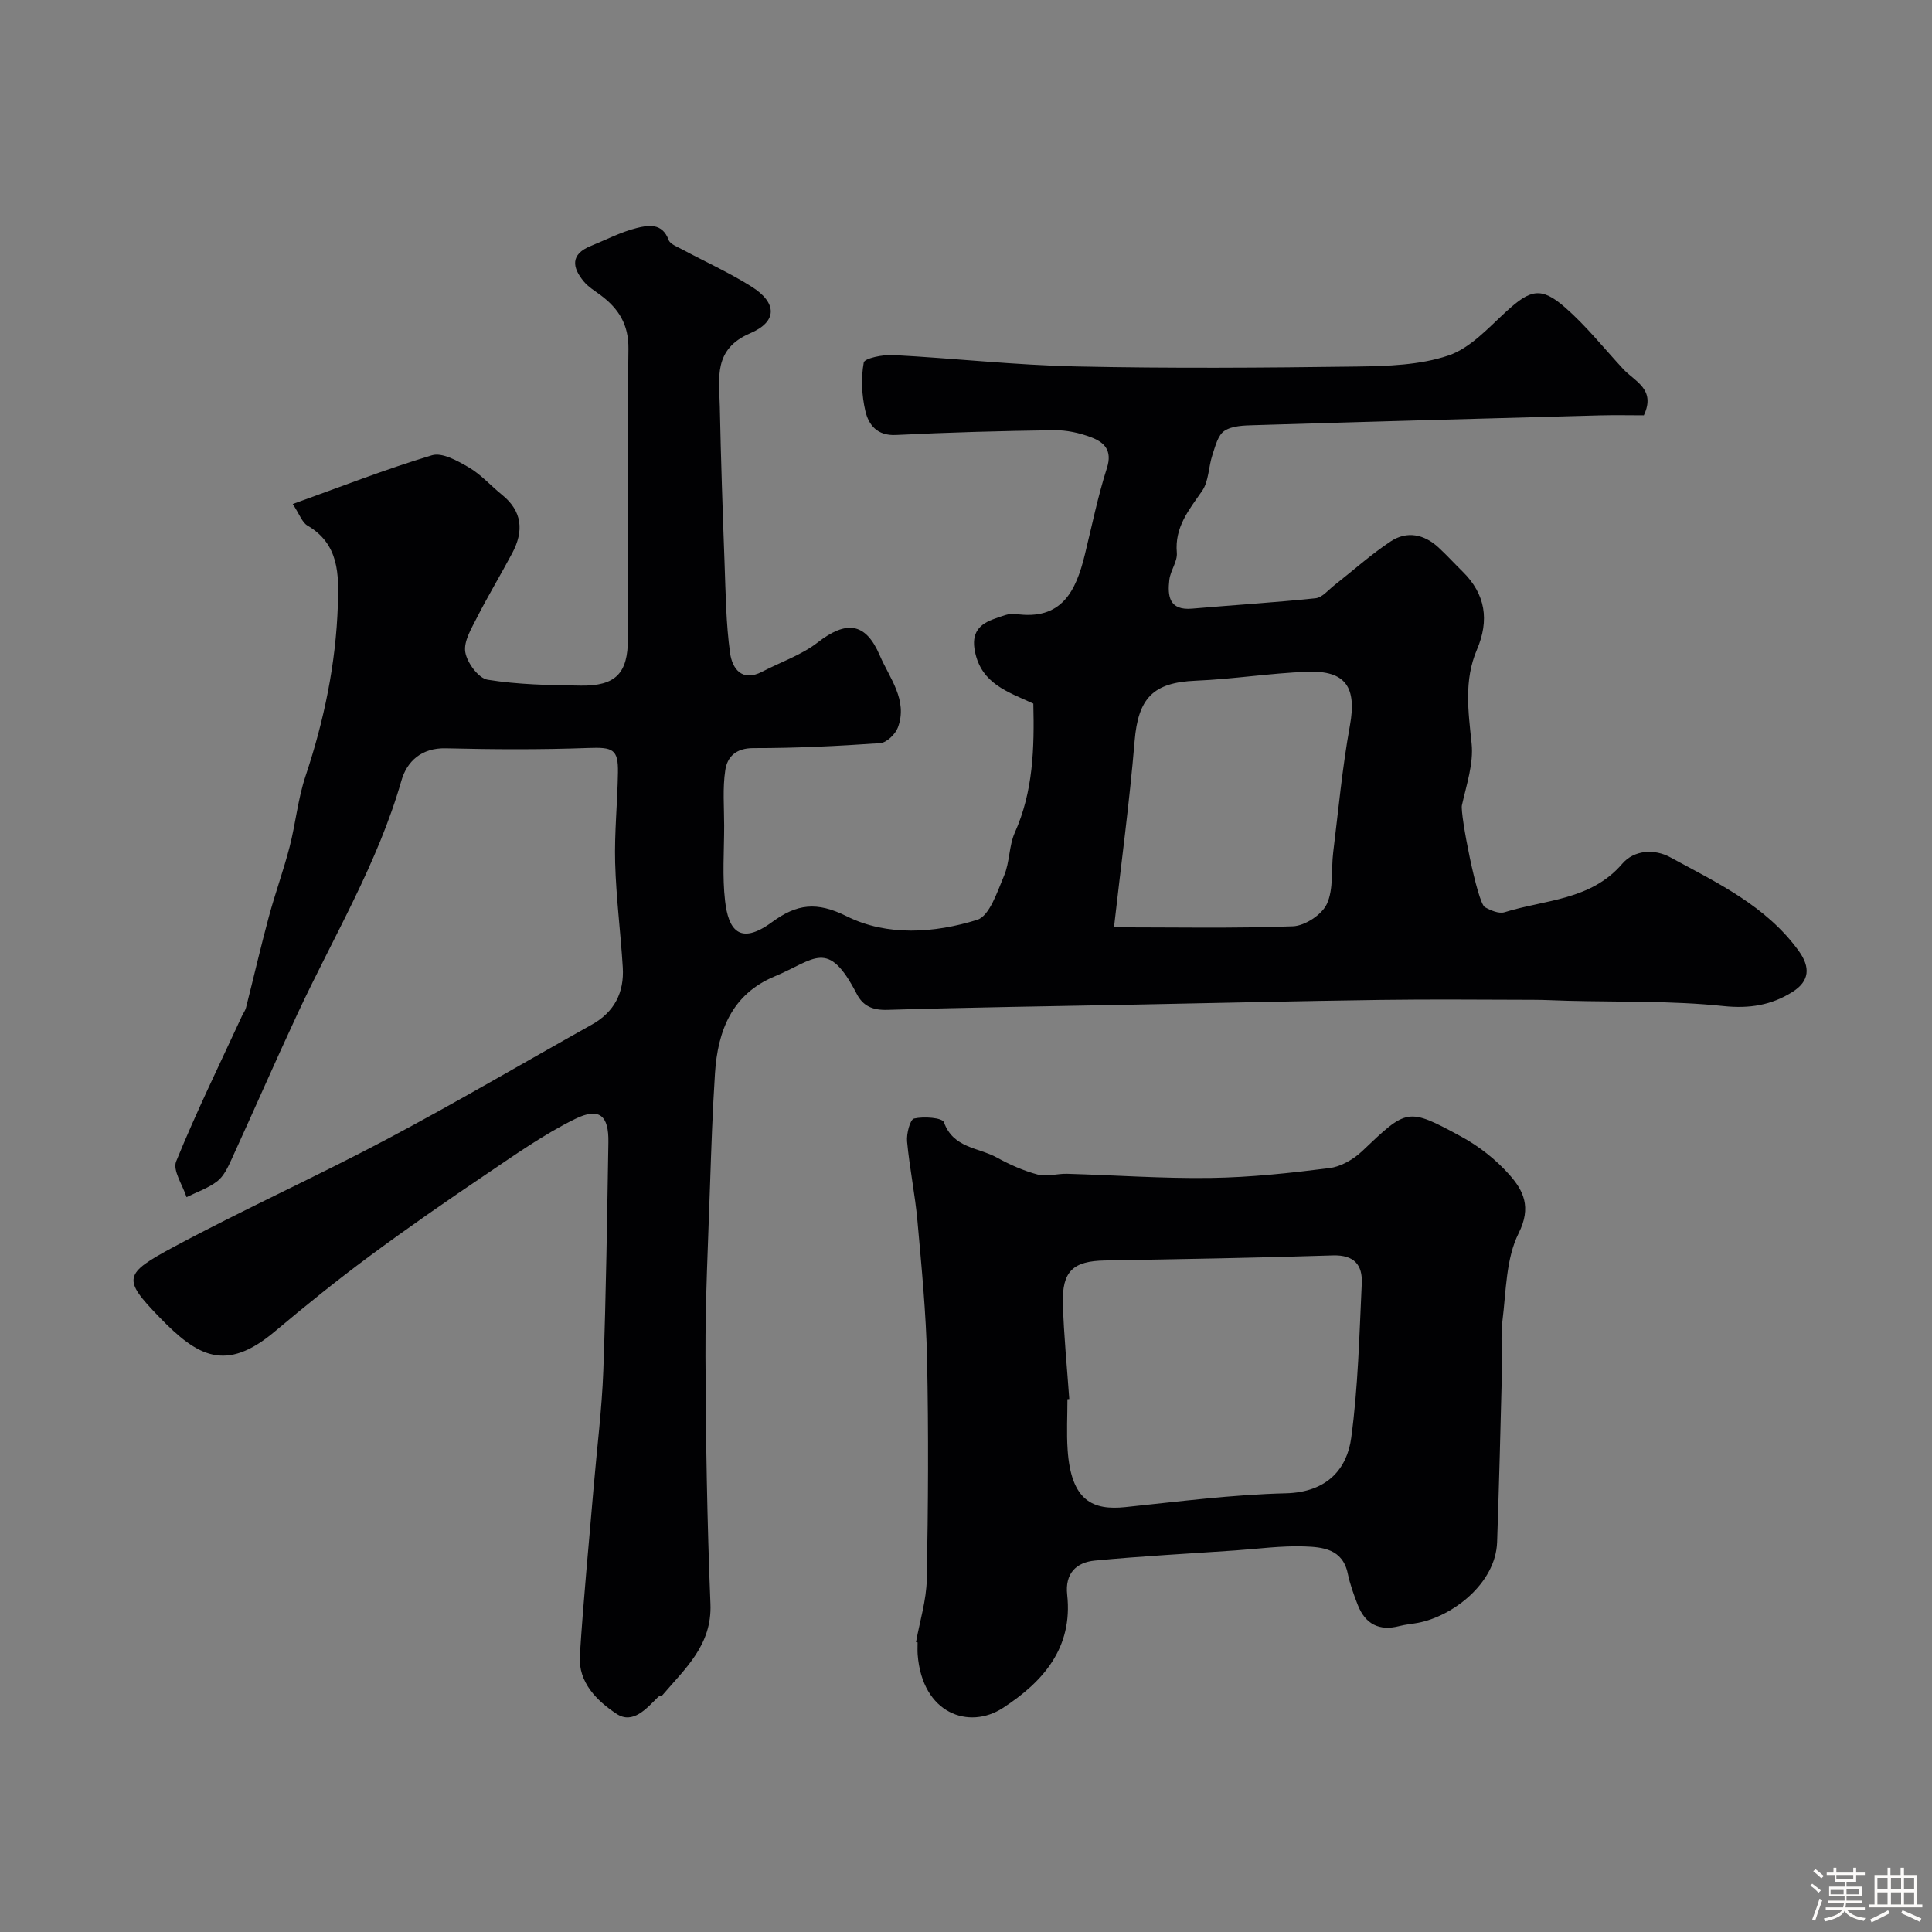
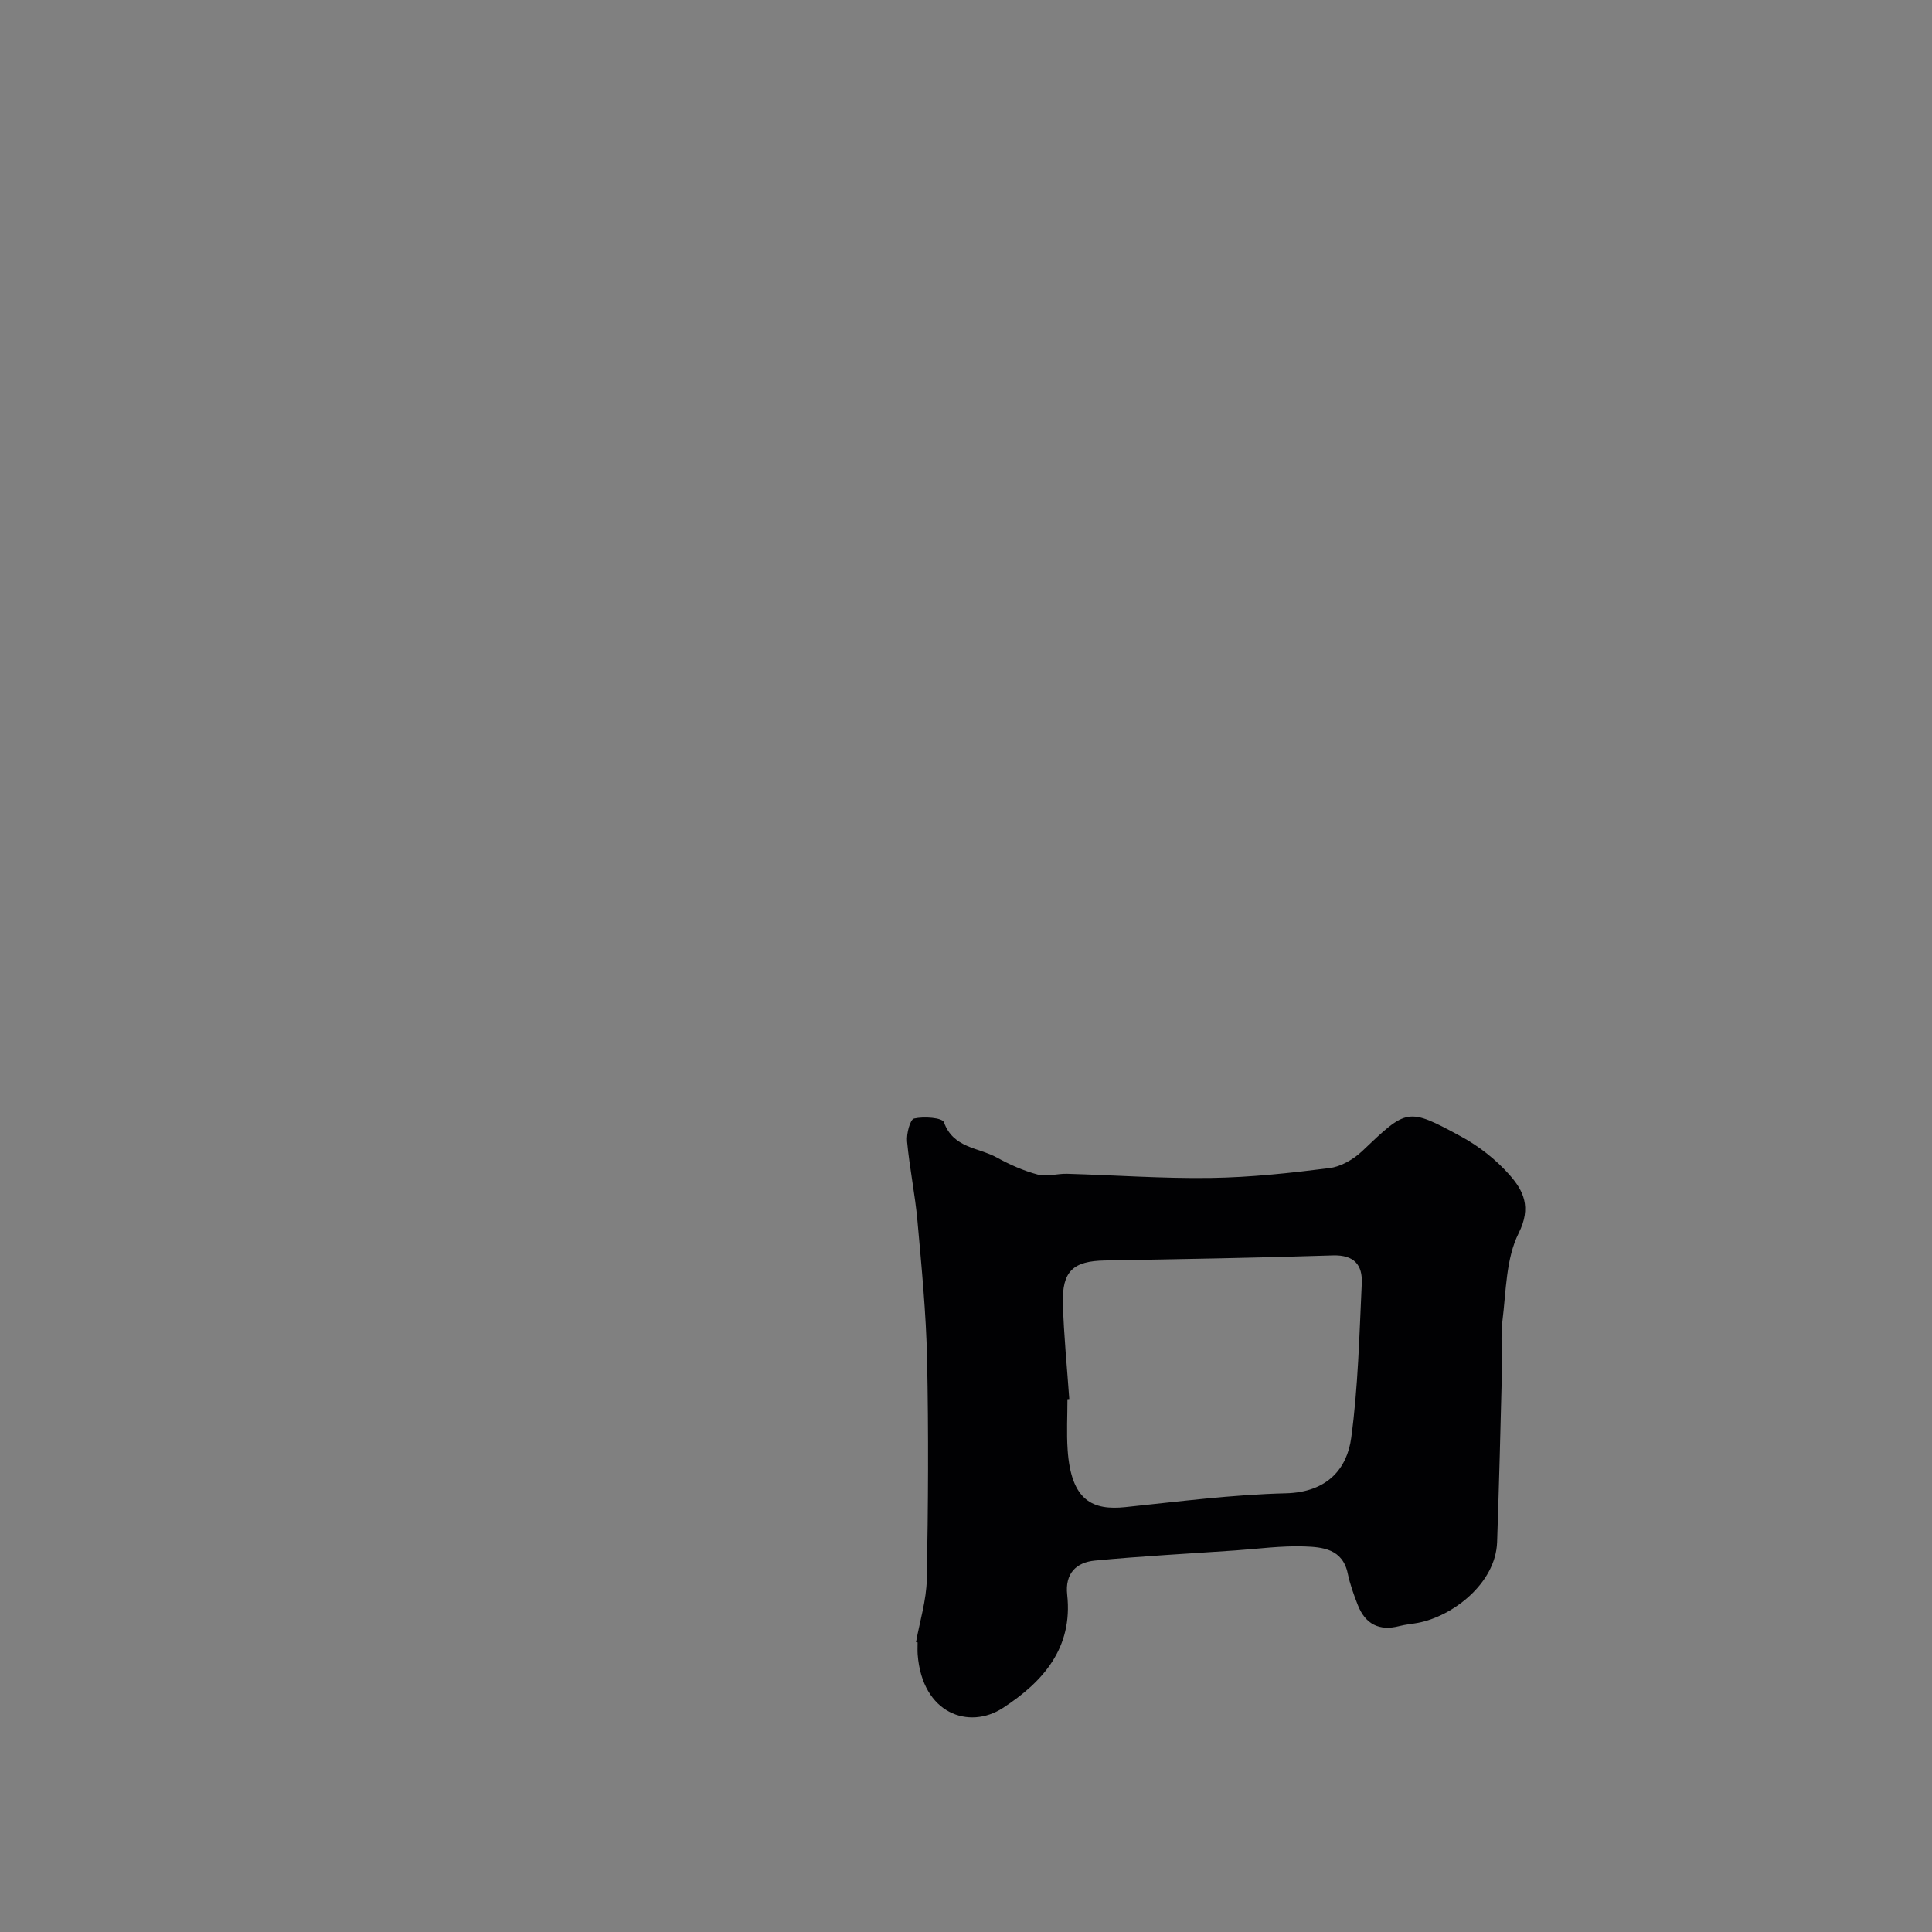
<svg xmlns="http://www.w3.org/2000/svg" enable-background="new 0 0 400 400" viewBox="0 0 400 400">
  <rect x="0" y="0" width="400" height="400" fill="#808080" stroke="none" />
-   <path d="m374.8 390.4.4-.4c.7.5 1.3 1 1.8 1.4l-.5.5c-.5-.6-1.1-1.1-1.7-1.5zm1 7.3-.6-.3c.5-1.4 1.1-2.8 1.5-4.3.2.1.4.2.6.3-.5 1.3-1 2.8-1.5 4.3zm-.4-10.3.5-.4c.4.3 1 .8 1.7 1.4l-.5.5c-.5-.5-1.1-1-1.7-1.5zm2.5.3h1.7v-1h.6v1h3.5v-1h.6v1h1.8v.5h-1.8v1.4h-2v1h3.2v2h-3.2v.9h3.3v.5h-3.4c0 .3-.1.6-.1.9h4v.5h-3.7c.7.9 1.9 1.5 3.8 1.7-.1.2-.2.4-.3.6-2.1-.4-3.5-1.1-4-2.1-.4 1-1.8 1.7-4 2.2-.1-.2-.2-.4-.3-.6 2.1-.4 3.4-1 3.8-1.8h-3.4v-.5h3.6c.1-.3.1-.6.2-.9h-3.3v-.5h3.4c0-.3 0-.6 0-.9h-3.2v-2h3.3v-1h-2.1v-1.4h-1.7v-.5zm1.1 3.5v1h2.7c0-.3 0-.4 0-.4 0-.1 0-.2 0-.2 0-.1 0-.2 0-.3h-2.7zm1.2-3v.9h3.5v-.9zm4.7 3h-2.6v.6.4h2.6z" fill="#fcfbfa" />
-   <path d="m393.6 386.7h.6v1.5h2.7v6.1h1.1v.6h-11v-.6h1.1v-6.1h2.7v-1.5h.6v1.5h2.1v-1.5zm-2.7 8.8.4.6c-1.2.6-2.5 1.3-3.8 1.9-.1-.2-.2-.4-.3-.6 1.2-.6 2.5-1.2 3.7-1.9zm-2.2-6.7v2.4h2.1v-2.4zm0 3v2.5h2.1v-2.5zm2.8-3v2.4h2.1v-2.4zm0 3v2.5h2.1v-2.5zm6 6.1c-1.4-.7-2.7-1.3-3.9-1.8l.3-.6c1.5.6 2.7 1.2 3.9 1.7zm-1.2-9.1h-2.1v2.4h2.1zm-2.1 3v2.5h2.1v-2.5z" fill="#fcfbfa" />
  <g fill="#010103">
-     <path d="m213.94 145.67c-5.35-2.46-10.71-4.11-12.08-10.73-.82-3.94.89-5.76 4.15-6.87 1.38-.47 2.9-1.15 4.24-.96 9.57 1.4 12.51-4.73 14.35-12.26 1.47-6 2.7-12.09 4.58-17.96 1.17-3.67-.58-5.34-3.27-6.35-2.39-.91-5.08-1.5-7.62-1.47-10.94.15-21.87.45-32.8.99-3.89.19-5.66-2.09-6.33-4.98-.75-3.23-.92-6.79-.33-10.02.16-.89 3.97-1.66 6.05-1.55 12.66.67 25.3 2.09 37.96 2.36 19.36.42 38.73.28 58.09.02 6.36-.09 13.05-.29 18.96-2.29 4.52-1.52 8.27-5.73 12-9.14 4.94-4.51 7.16-5.16 12.13-.82 4.39 3.83 8.07 8.48 12.05 12.77 2.4 2.59 6.81 4.16 4.27 9.58-2.81 0-5.94-.07-9.07.01-23.86.65-47.73 1.3-71.59 2.03-2.1.06-4.55.1-6.17 1.17-1.35.88-1.9 3.2-2.49 4.98-.82 2.46-.74 5.44-2.13 7.45-2.73 3.95-5.71 7.48-5.24 12.8.16 1.8-1.32 3.69-1.55 5.59-.4 3.37-.05 6.4 4.7 5.99 8.52-.74 17.07-1.26 25.58-2.15 1.38-.15 2.64-1.72 3.9-2.71 3.87-3.03 7.54-6.34 11.63-9.05 3.37-2.24 6.94-1.51 9.93 1.26 1.71 1.58 3.28 3.31 4.95 4.95 4.8 4.71 5.59 10.11 2.98 16.22-2.7 6.32-1.78 12.77-1.09 19.39.44 4.16-1.07 8.58-2.01 12.81-.39 1.74 3.17 20.2 4.76 21.09 1.2.68 2.91 1.41 4.07 1.05 8.39-2.62 17.86-2.45 24.37-10.04 2.47-2.88 6.68-3.11 9.91-1.35 9.69 5.27 19.83 10.02 26.61 19.37 2.47 3.41 2.3 6.28-1.33 8.55-4.33 2.71-8.85 3.46-14.28 2.89-10.66-1.12-21.47-.81-32.22-1.09-2.37-.06-4.73-.2-7.1-.2-10.52-.02-21.05-.13-31.57.02-16.93.23-33.86.64-50.8.97-17.12.34-34.25.57-51.36 1.09-3.05.09-5.05-.78-6.35-3.3-5.99-11.59-8.6-7.13-17-3.63-8.84 3.68-11.78 11.25-12.35 20.05-.5 7.76-.77 15.53-1.03 23.3-.39 11.76-.98 23.53-.94 35.3.06 17.1.34 34.21 1.03 51.29.34 8.5-5.21 13.32-9.92 18.85-.19.22-.67.17-.89.38-2.43 2.41-5.24 5.75-8.63 3.51-4.03-2.66-7.95-6.48-7.6-12.03.74-11.65 1.88-23.28 2.86-34.91.68-8.03 1.7-16.04 2-24.08.57-15.76.78-31.53 1.05-47.29.1-5.57-1.86-7.33-6.9-4.85-6.5 3.2-12.51 7.47-18.54 11.54-8.12 5.48-16.18 11.06-24.05 16.89-6.71 4.97-13.22 10.23-19.61 15.6-10.17 8.55-16.02 5.1-23.81-2.94-7.76-8.01-7.53-9 3.04-14.66 14.44-7.75 29.42-14.5 43.9-22.18 14.35-7.61 28.37-15.86 42.55-23.79 4.67-2.61 6.71-6.65 6.4-11.83-.44-7.22-1.38-14.42-1.58-21.64-.17-6.23.48-12.48.58-18.72.08-4.87-1.09-5.26-6.14-5.08-9.82.36-19.66.31-29.49.07-5.05-.13-8.07 2.72-9.2 6.68-4.9 17.12-14.05 32.28-21.49 48.22-4.67 10.02-9.09 20.17-13.69 30.22-.74 1.62-1.59 3.45-2.92 4.49-1.86 1.45-4.23 2.24-6.39 3.32-.79-2.5-2.91-5.53-2.15-7.4 4.15-10.19 9-20.1 13.62-30.1.27-.58.68-1.11.84-1.72 1.59-6.27 3.04-12.58 4.73-18.83 1.3-4.84 3.03-9.57 4.29-14.43 1.26-4.87 1.72-9.97 3.31-14.71 3.85-11.52 6.28-23.26 6.69-35.39.22-6.33.28-12.63-6.31-16.48-1.09-.64-1.6-2.28-3.03-4.45 9.84-3.53 19.21-7.21 28.82-10.09 2.14-.64 5.34 1.17 7.65 2.52 2.51 1.47 4.53 3.78 6.83 5.64 4.26 3.42 4.56 7.55 2.15 12.08-2.37 4.47-4.99 8.8-7.28 13.3-1.16 2.29-2.81 4.98-2.45 7.2.35 2.19 2.73 5.43 4.63 5.73 6.32 1.02 12.82 1.13 19.26 1.22 7.27.1 9.78-2.56 9.78-9.67 0-20-.16-39.99.11-59.99.07-5.14-2.05-8.44-5.84-11.24-1.18-.87-2.49-1.67-3.41-2.78-2.42-2.92-2.78-5.62 1.43-7.33 3.15-1.28 6.23-2.9 9.5-3.72 2.4-.61 5.33-1.12 6.64 2.46.31.86 1.74 1.39 2.73 1.92 4.83 2.59 9.86 4.85 14.48 7.77 5.24 3.31 5.37 7.2-.32 9.63-7.71 3.3-6.41 9.33-6.29 15.21.22 10.77.58 21.53.98 32.3.23 6.26.29 12.55 1.15 18.73.43 3.07 2.37 6.05 6.62 3.84 3.85-2.01 8.12-3.44 11.49-6.05 5.89-4.58 9.92-4.24 12.86 2.63 2.02 4.73 5.88 9.26 3.77 14.95-.51 1.39-2.33 3.15-3.66 3.25-8.75.61-17.52 1.04-26.29 1.03-3.59 0-5.38 1.81-5.79 4.57-.57 3.77-.23 7.69-.23 11.54 0 5.19-.41 10.43.19 15.55.66 5.74 2.88 9.38 9.71 4.37 5.16-3.78 9.24-4.32 15.48-1.21 8.35 4.16 18.13 3.49 26.98.74 2.59-.8 4.17-5.8 5.59-9.14 1.18-2.78 1-6.16 2.22-8.91 3.82-8.53 4.06-17.48 3.84-26.73zm16.7 46.32c12.39 0 24.72.25 37.04-.21 2.49-.09 6-2.4 7.03-4.62 1.43-3.09.87-7.07 1.31-10.65 1.08-8.77 1.89-17.59 3.46-26.26 1.44-7.91-.79-11.47-8.82-11.17-7.7.29-15.37 1.53-23.07 1.85-8.85.36-11.94 3.59-12.68 12.49-1.06 12.71-2.78 25.37-4.27 38.57z" />
    <path d="m189.65 339.99c.78-4.34 2.15-8.67 2.23-13.02.29-15.18.38-30.38.06-45.57-.2-9.54-1.14-19.07-1.99-28.59-.49-5.51-1.64-10.97-2.15-16.48-.15-1.61.62-4.56 1.45-4.75 1.99-.46 5.84-.19 6.18.77 1.93 5.38 7.15 5.21 10.94 7.3 2.67 1.47 5.54 2.75 8.48 3.53 1.88.5 4.04-.22 6.07-.16 9.93.28 19.87 1.01 29.79.86 8.2-.12 16.41-1.01 24.55-2.04 2.37-.3 4.95-1.79 6.73-3.48 9.33-8.86 9.35-9.12 20.51-3.06 3.69 2 7.2 4.76 9.98 7.89 2.94 3.31 4.64 6.73 1.94 12.13-2.65 5.3-2.59 12.03-3.36 18.18-.41 3.28 0 6.66-.09 9.99-.3 11.93-.6 23.86-1.01 35.79-.3 8.6-9.27 15.37-16.38 16.71-1.28.24-2.59.34-3.85.67-4.19 1.09-7.07-.42-8.62-4.38-.83-2.12-1.61-4.28-2.07-6.5-1.06-5.11-5.23-5.48-9.03-5.61-4.74-.16-9.5.5-14.26.83-9.69.67-19.4 1.18-29.07 2.1-3.86.37-6.22 2.67-5.73 7.08 1.2 10.99-4.96 18.01-13.34 23.45-6.95 4.51-16.67 1.26-17.62-11.09-.06-.83-.01-1.67-.01-2.5-.09-.01-.21-.03-.33-.05zm31.73-50.33c-.13.01-.25.02-.38.03 0 3.49-.2 7 .04 10.47.71 10.62 5.25 12.57 11.95 11.87 11.06-1.15 22.14-2.59 33.24-2.86 8.71-.22 12.68-5.24 13.52-11.44 1.44-10.57 1.68-21.31 2.19-31.99.19-3.85-1.57-5.96-6-5.82-15.73.51-31.46.77-47.19 1.05-6.57.12-8.89 2.19-8.69 8.95.19 6.6.86 13.17 1.32 19.74z" />
  </g>
</svg>